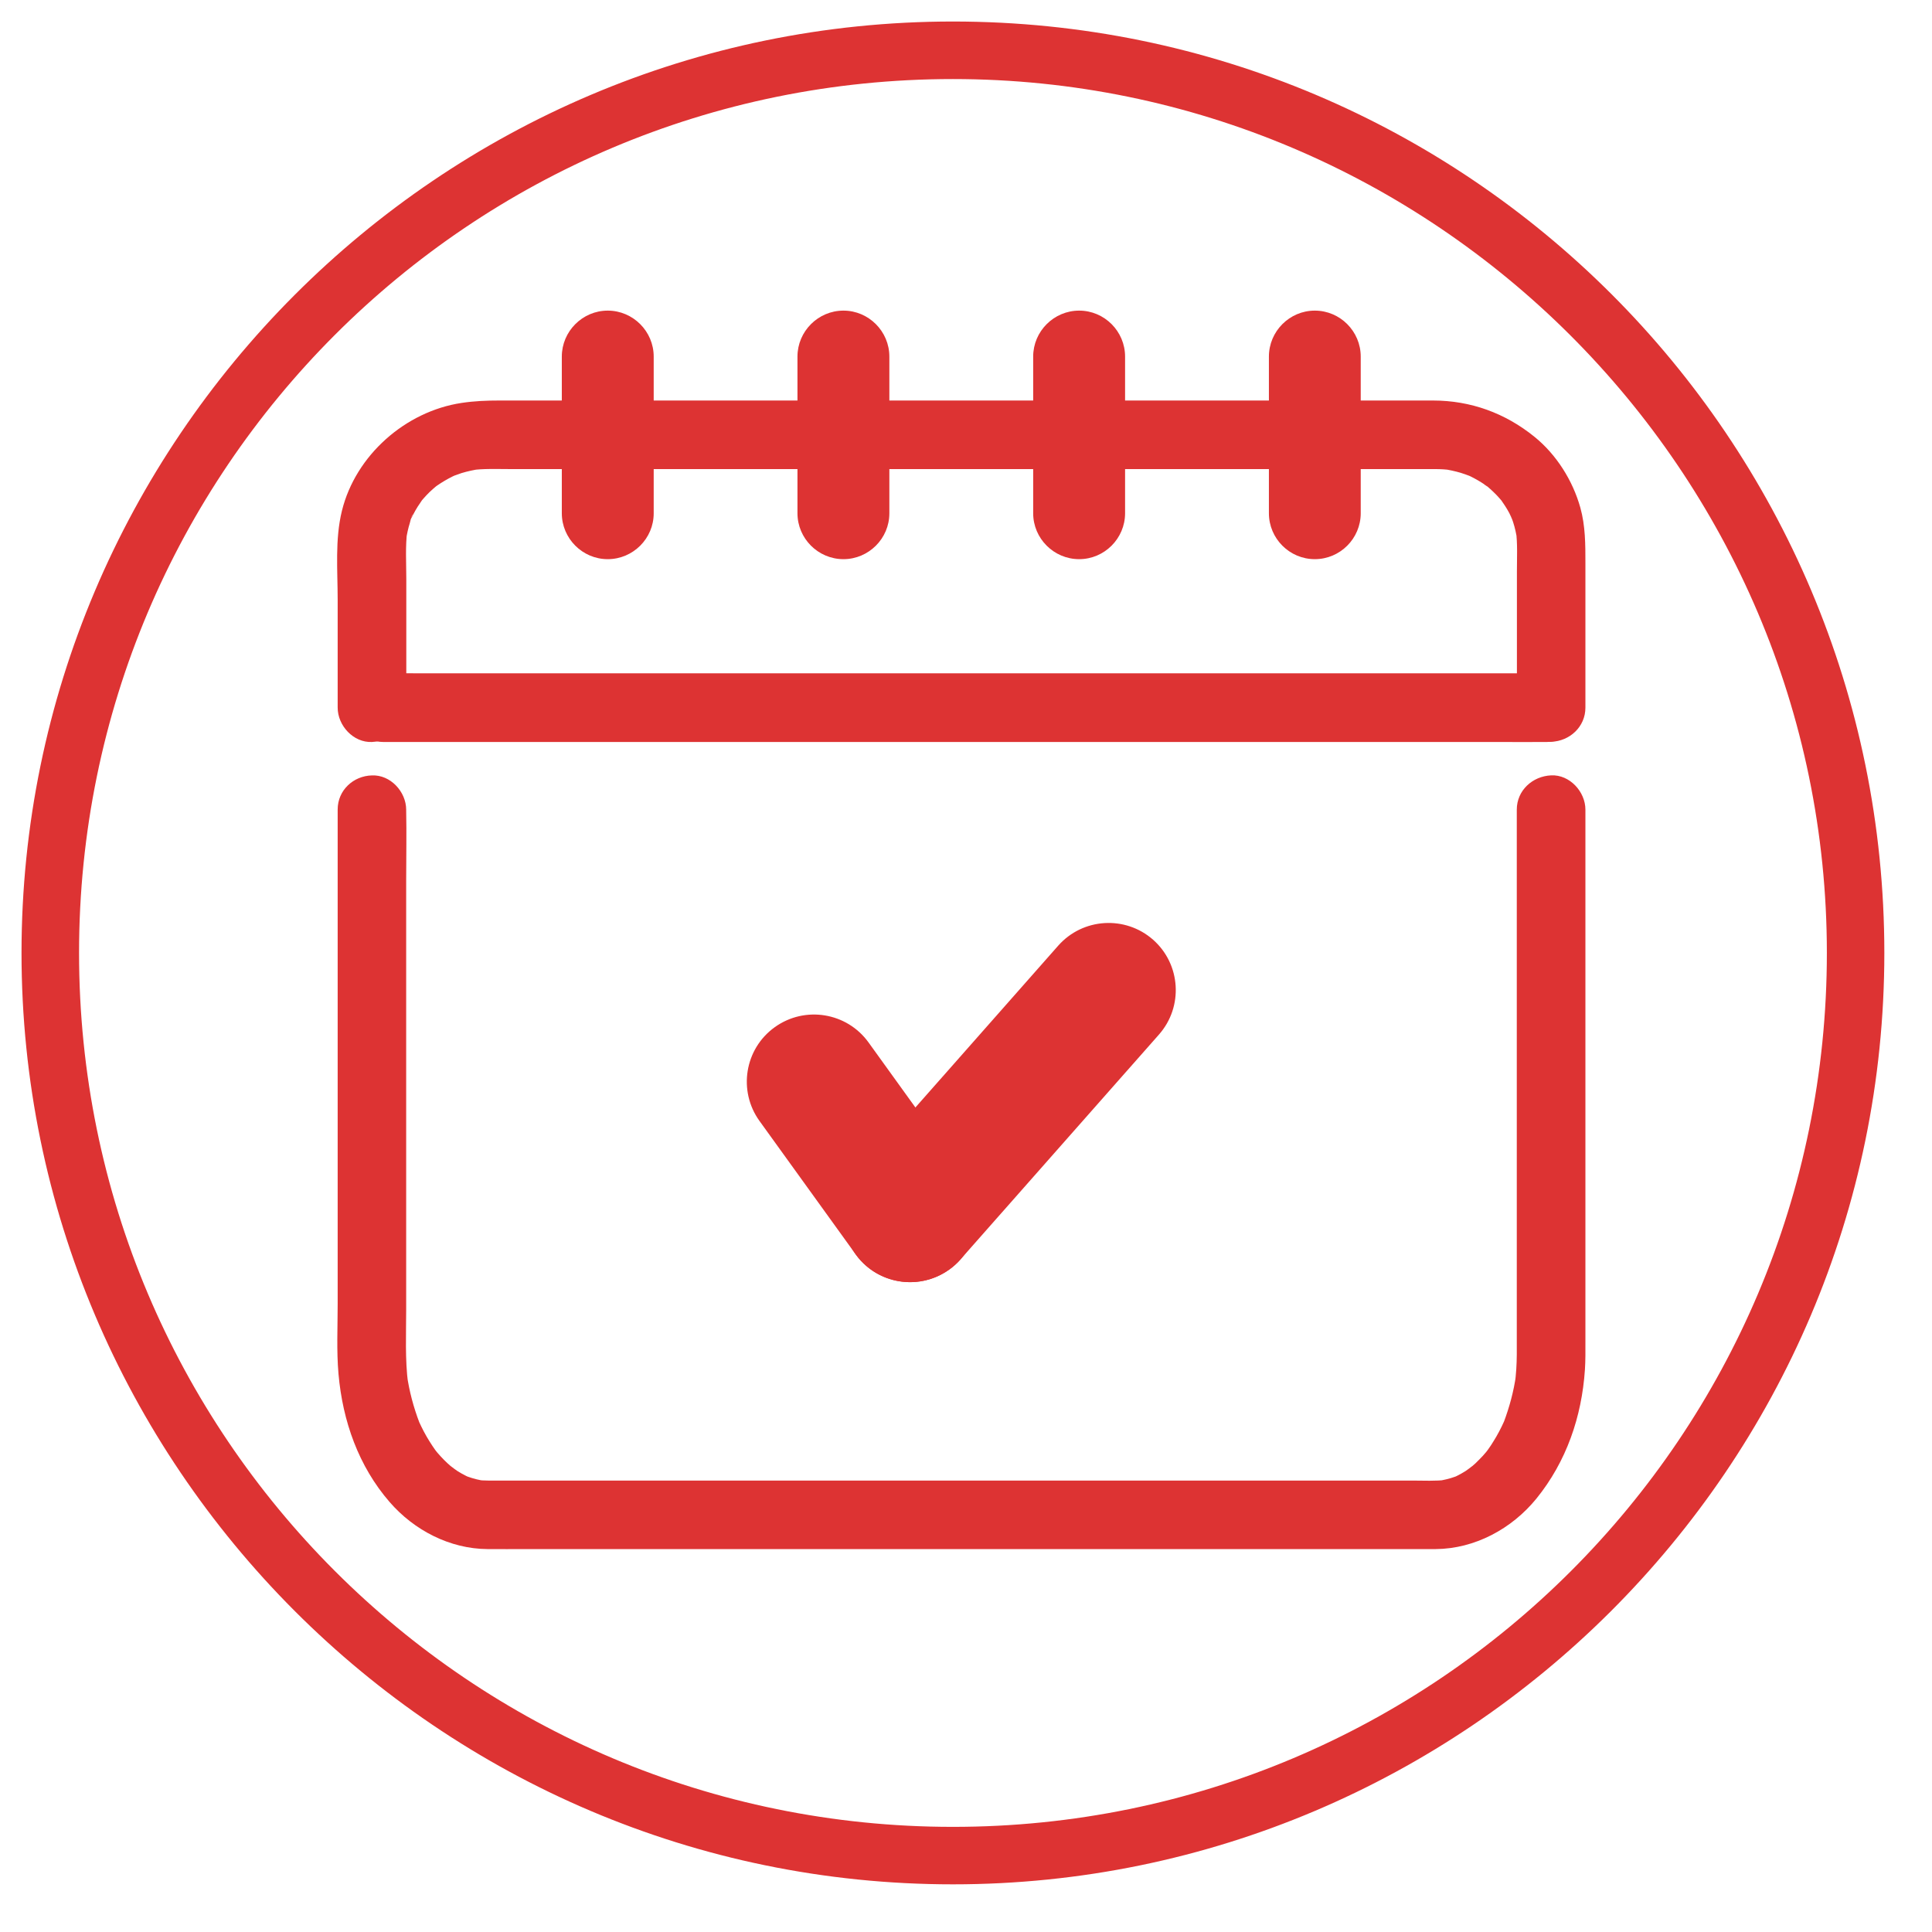
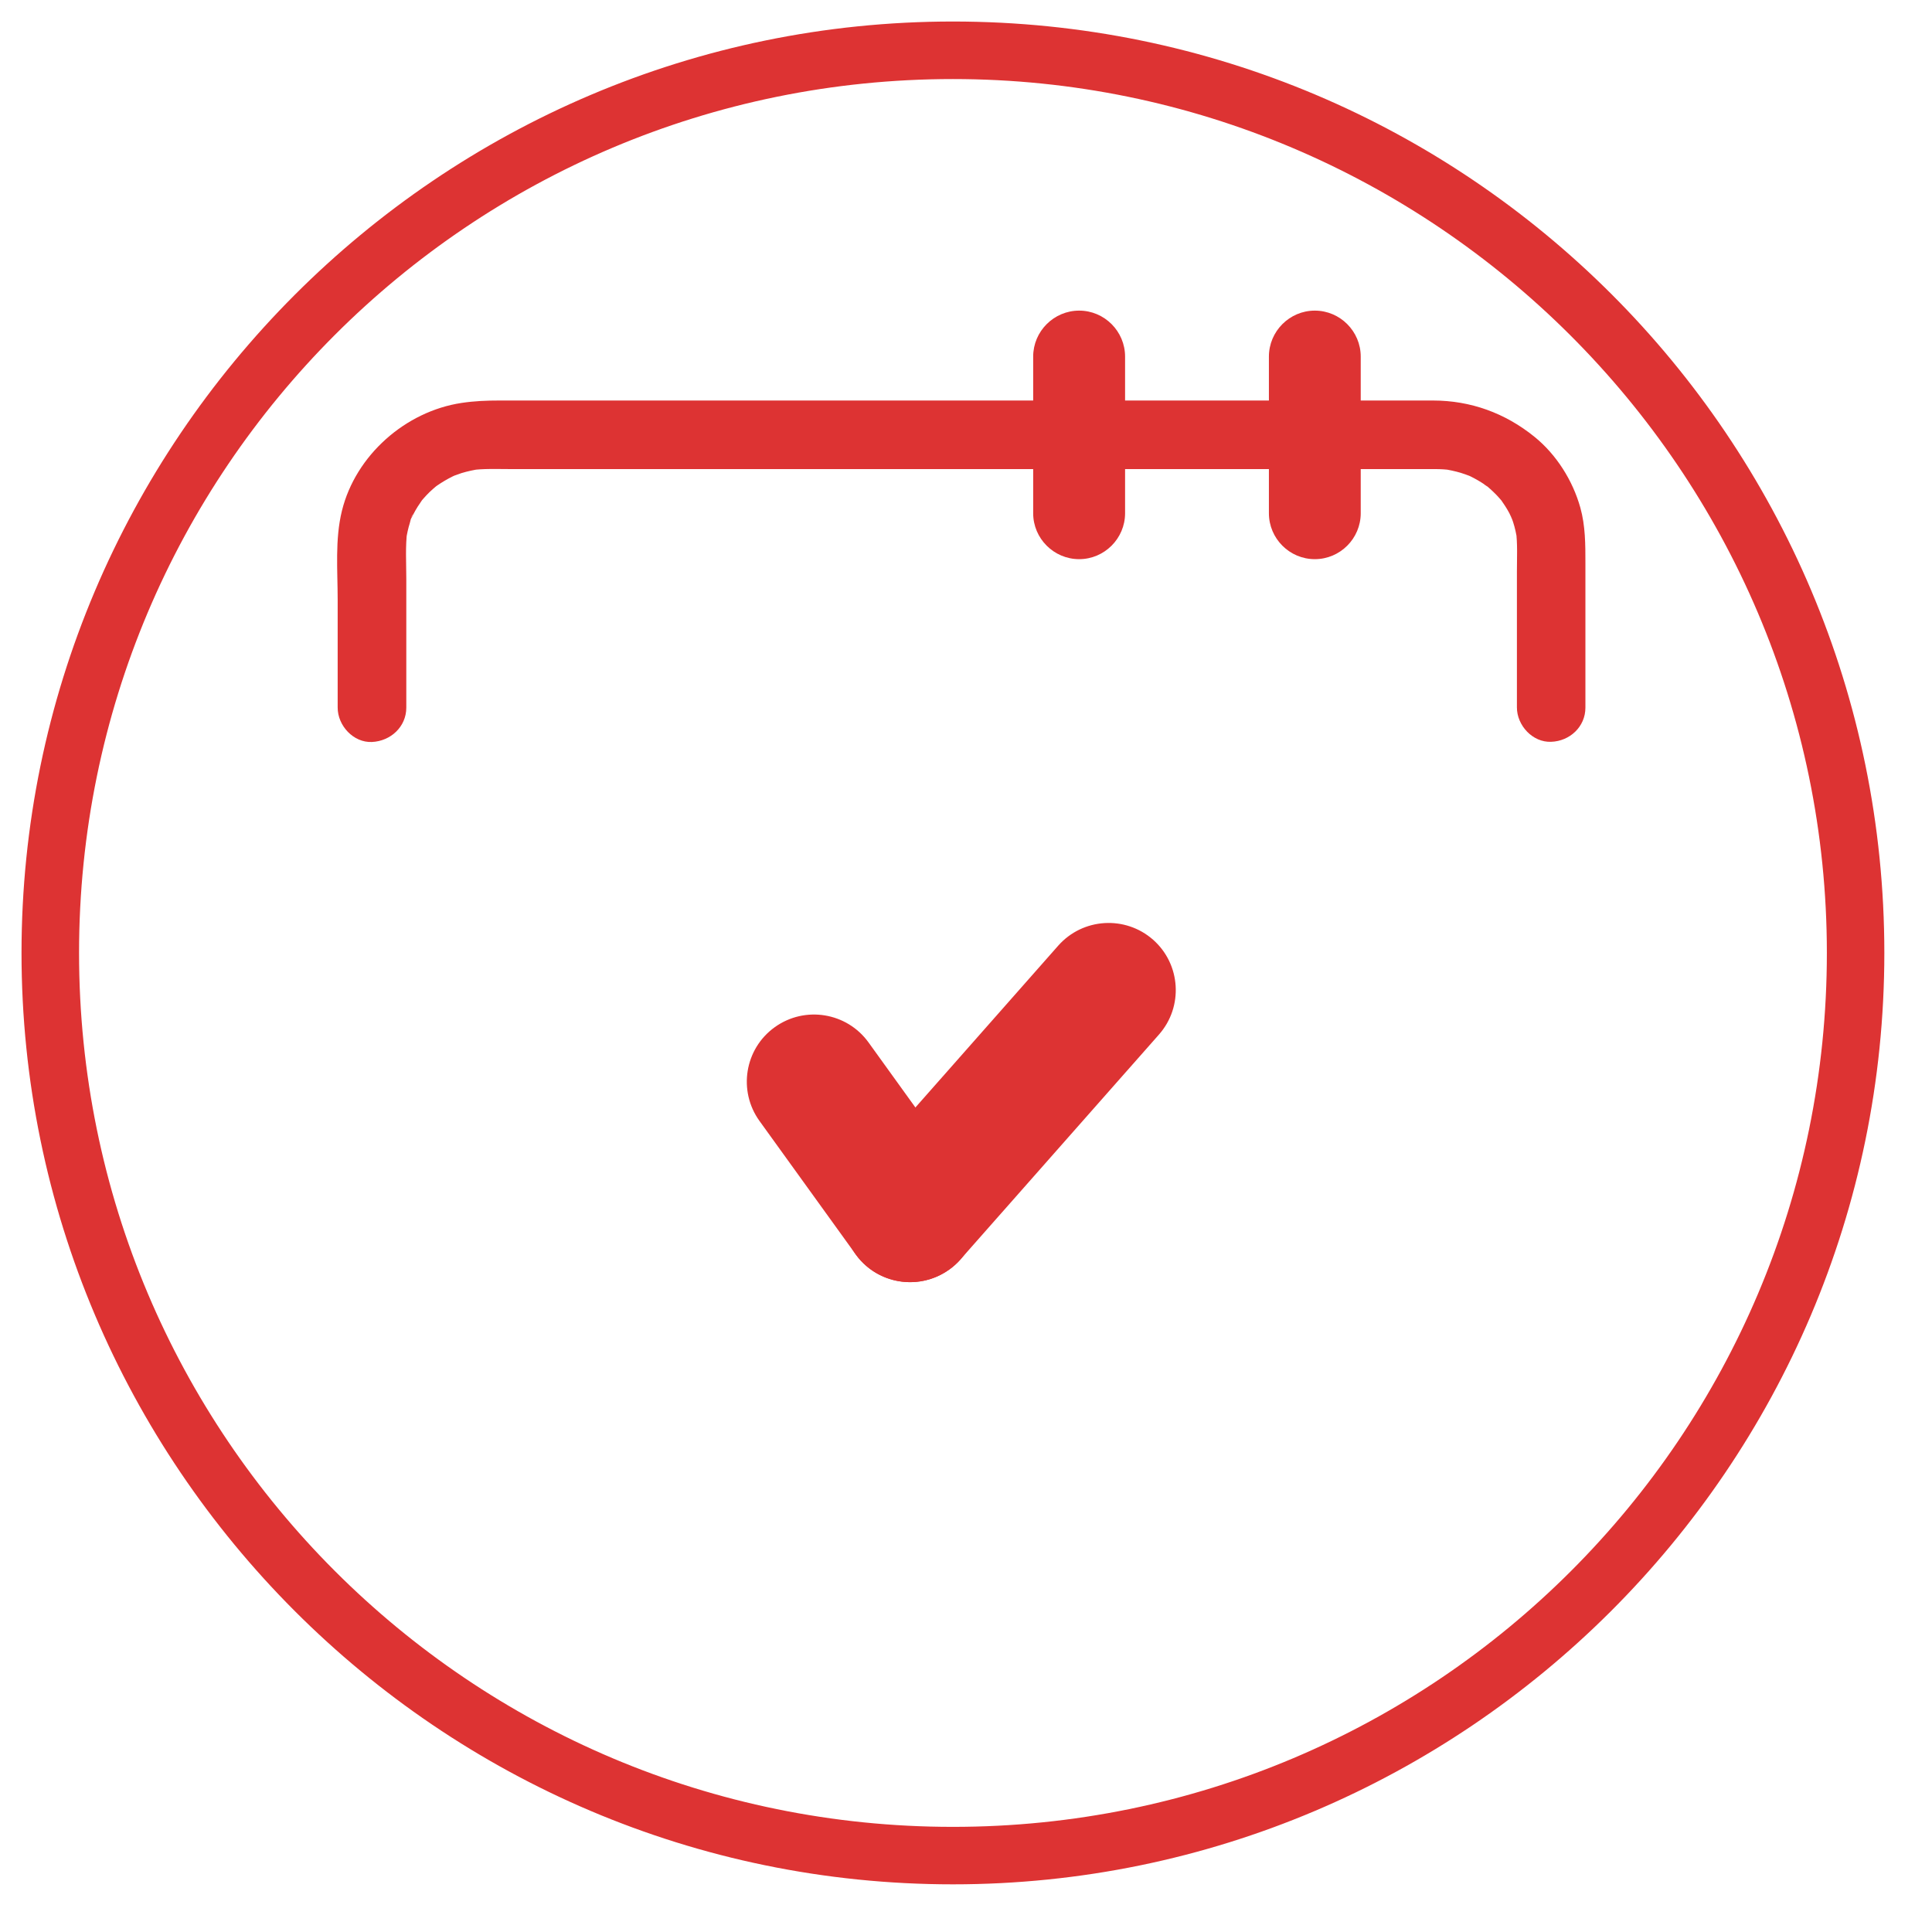
<svg xmlns="http://www.w3.org/2000/svg" width="167" zoomAndPan="magnify" viewBox="0 0 125.25 125.25" height="167" preserveAspectRatio="xMidYMid meet" version="1.0">
  <defs>
    <clipPath id="aa65d369fc">
      <path d="M 1.395 1.395 L 122.172 1.395 L 122.172 122.172 L 1.395 122.172 Z M 1.395 1.395 " clip-rule="nonzero" />
    </clipPath>
    <clipPath id="931652003a">
      <path d="M 21.691 50 L 102.957 50 L 102.957 100.656 L 21.691 100.656 Z M 21.691 50 " clip-rule="nonzero" />
    </clipPath>
    <clipPath id="5491c63943">
      <path d="M 21.691 25 L 102.957 25 L 102.957 49 L 21.691 49 Z M 21.691 25 " clip-rule="nonzero" />
    </clipPath>
    <clipPath id="f309a9036c">
-       <path d="M 22 43 L 102.957 43 L 102.957 49 L 22 49 Z M 22 43 " clip-rule="nonzero" />
-     </clipPath>
+       </clipPath>
    <clipPath id="213e042d2b">
-       <path d="M 36 20.137 L 43 20.137 L 43 37 L 36 37 Z M 36 20.137 " clip-rule="nonzero" />
-     </clipPath>
+       </clipPath>
    <clipPath id="9adcb15415">
      <path d="M 51 20.137 L 58 20.137 L 58 37 L 51 37 Z M 51 20.137 " clip-rule="nonzero" />
    </clipPath>
    <clipPath id="20f976c139">
      <path d="M 66 20.137 L 73 20.137 L 73 37 L 66 37 Z M 66 20.137 " clip-rule="nonzero" />
    </clipPath>
    <clipPath id="8ece6ff7ac">
      <path d="M 82 20.137 L 89 20.137 L 89 37 L 82 37 Z M 82 20.137 " clip-rule="nonzero" />
    </clipPath>
  </defs>
  <g clip-path="url(#aa65d369fc)">
    <path fill="#dd3333" d="M 61.777 122.16 C 28.418 122.16 1.395 94.953 1.395 61.777 C 1.395 28.605 28.418 1.395 61.777 1.395 C 95.137 1.395 122.16 28.418 122.16 61.777 C 122.16 95.137 94.953 122.16 61.777 122.16 Z M 61.777 5.125 C 30.469 5.125 5.125 30.469 5.125 61.777 C 5.125 93.09 30.469 118.434 61.777 118.434 C 93.09 118.434 118.434 93.09 118.434 61.777 C 118.434 30.469 92.902 5.125 61.777 5.125 Z M 61.777 5.125 " fill-opacity="1" fill-rule="nonzero" />
  </g>
  <g clip-path="url(#931652003a)">
-     <path fill="#dd3333" d="M 21.891 52.477 C 21.891 53.734 21.891 54.996 21.891 56.258 C 21.891 59.25 21.891 62.242 21.891 65.234 C 21.891 68.773 21.891 72.312 21.891 75.848 C 21.891 78.738 21.891 81.629 21.891 84.523 C 21.891 86.027 21.812 87.57 21.945 89.078 C 22.215 92.121 23.238 95.047 25.262 97.379 C 26.852 99.211 29.164 100.41 31.605 100.426 C 32.441 100.434 33.281 100.426 34.113 100.426 C 36.223 100.426 38.324 100.426 40.43 100.426 C 43.414 100.426 46.395 100.426 49.379 100.426 C 52.832 100.426 56.289 100.426 59.742 100.426 C 63.301 100.426 66.863 100.426 70.422 100.426 C 73.676 100.426 76.93 100.426 80.184 100.426 C 82.762 100.426 85.34 100.426 87.914 100.426 C 89.41 100.426 90.906 100.426 92.406 100.426 C 92.629 100.426 92.848 100.426 93.07 100.426 C 95.609 100.41 98.012 99.109 99.602 97.156 C 101.547 94.758 102.547 91.848 102.75 88.781 C 102.789 88.188 102.781 87.59 102.781 86.996 C 102.781 84.824 102.781 82.648 102.781 80.477 C 102.781 77.109 102.781 73.738 102.781 70.375 C 102.781 66.973 102.781 63.57 102.781 60.168 C 102.781 57.922 102.781 55.68 102.781 53.438 C 102.781 53.125 102.781 52.805 102.781 52.488 C 102.781 51.324 101.758 50.207 100.559 50.266 C 99.352 50.32 98.332 51.242 98.332 52.488 C 98.332 53.719 98.332 54.945 98.332 56.172 C 98.332 59.074 98.332 61.977 98.332 64.879 C 98.332 68.367 98.332 71.859 98.332 75.348 C 98.332 78.262 98.332 81.168 98.332 84.082 C 98.332 85.324 98.336 86.57 98.332 87.812 C 98.328 88.457 98.289 89.098 98.203 89.742 C 98.227 89.543 98.254 89.348 98.281 89.148 C 98.133 90.203 97.855 91.227 97.48 92.223 C 97.332 92.609 97.695 91.742 97.535 92.09 C 97.477 92.219 97.414 92.348 97.352 92.48 C 97.246 92.699 97.129 92.918 97.008 93.129 C 96.895 93.32 96.781 93.508 96.66 93.695 C 96.594 93.797 96.527 93.891 96.457 93.988 C 96.406 94.059 96.125 94.434 96.395 94.082 C 96.664 93.73 96.379 94.098 96.32 94.164 C 96.258 94.238 96.195 94.312 96.129 94.383 C 95.98 94.543 95.82 94.703 95.66 94.859 C 95.5 95.008 95.332 95.145 95.168 95.285 C 95.797 94.75 95.203 95.246 95.023 95.359 C 94.844 95.473 94.664 95.574 94.477 95.668 C 94.398 95.711 94.32 95.746 94.238 95.785 C 93.91 95.938 94.848 95.547 94.363 95.723 C 93.977 95.863 93.582 95.957 93.176 96.016 C 93.371 95.992 93.57 95.965 93.77 95.938 C 93.055 96.027 92.309 95.984 91.59 95.984 C 90.117 95.984 88.645 95.984 87.176 95.984 C 84.969 95.984 82.766 95.984 80.559 95.984 C 77.84 95.984 75.121 95.984 72.402 95.984 C 69.414 95.984 66.43 95.984 63.438 95.984 C 60.426 95.984 57.41 95.984 54.395 95.984 C 51.586 95.984 48.781 95.984 45.973 95.984 C 43.625 95.984 41.273 95.984 38.926 95.984 C 37.254 95.984 35.574 95.984 33.902 95.984 C 33.152 95.984 32.406 95.988 31.656 95.984 C 31.402 95.984 31.152 95.969 30.898 95.938 C 31.094 95.965 31.293 95.992 31.492 96.016 C 31.086 95.961 30.691 95.863 30.305 95.723 C 29.82 95.547 30.758 95.938 30.43 95.785 C 30.352 95.746 30.273 95.711 30.191 95.668 C 30.004 95.574 29.824 95.473 29.645 95.359 C 29.457 95.242 28.871 94.75 29.5 95.285 C 29.332 95.145 29.168 95.008 29.008 94.859 C 28.855 94.719 28.711 94.57 28.57 94.418 C 28.492 94.336 28.418 94.25 28.344 94.164 C 28.289 94.098 28 93.73 28.27 94.082 C 28.539 94.43 28.254 94.059 28.207 93.988 C 28.148 93.906 28.09 93.82 28.035 93.738 C 27.902 93.539 27.777 93.336 27.656 93.129 C 27.535 92.918 27.418 92.699 27.312 92.48 C 27.258 92.367 27.203 92.254 27.152 92.141 C 26.949 91.684 27.336 92.609 27.188 92.223 C 26.809 91.227 26.535 90.203 26.383 89.148 C 26.41 89.344 26.438 89.539 26.461 89.742 C 26.25 88.141 26.332 86.488 26.332 84.879 C 26.332 82.113 26.332 79.348 26.332 76.586 C 26.332 73.102 26.332 69.621 26.332 66.141 C 26.332 63.109 26.332 60.074 26.332 57.043 C 26.332 55.551 26.363 54.051 26.332 52.555 C 26.332 52.535 26.332 52.516 26.332 52.492 C 26.332 51.328 25.309 50.211 24.105 50.27 C 22.91 50.301 21.891 51.23 21.891 52.477 Z M 21.891 52.477 " fill-opacity="1" fill-rule="nonzero" />
-   </g>
+     </g>
  <g clip-path="url(#5491c63943)">
    <path fill="#dd3333" d="M 102.781 45.875 C 102.781 42.75 102.781 39.621 102.781 36.496 C 102.781 35.289 102.781 34.094 102.453 32.914 C 101.961 31.152 100.902 29.469 99.477 28.316 C 97.582 26.781 95.344 25.965 92.895 25.965 C 91.172 25.965 89.453 25.965 87.73 25.965 C 84.23 25.965 80.723 25.965 77.223 25.965 C 72.809 25.965 68.391 25.965 63.977 25.965 C 59.441 25.965 54.902 25.965 50.363 25.965 C 46.59 25.965 42.809 25.965 39.031 25.965 C 36.816 25.965 34.598 25.965 32.375 25.965 C 31.547 25.965 30.758 25.996 29.926 26.121 C 26.285 26.668 23.055 29.516 22.168 33.109 C 21.707 34.973 21.891 36.984 21.891 38.895 C 21.891 40.523 21.891 42.156 21.891 43.785 C 21.891 44.48 21.891 45.18 21.891 45.875 C 21.891 47.043 22.914 48.156 24.113 48.102 C 25.32 48.047 26.34 47.121 26.34 45.875 C 26.34 43.094 26.34 40.316 26.34 37.535 C 26.34 36.5 26.27 35.43 26.402 34.398 C 26.379 34.598 26.352 34.793 26.324 34.992 C 26.383 34.621 26.457 34.258 26.57 33.902 C 26.613 33.758 26.664 33.438 26.773 33.336 C 26.734 33.371 26.52 33.891 26.691 33.547 C 26.73 33.473 26.762 33.398 26.805 33.324 C 26.973 32.996 27.172 32.695 27.383 32.391 C 27.605 32.066 27.043 32.801 27.277 32.523 C 27.344 32.449 27.41 32.371 27.477 32.293 C 27.598 32.156 27.723 32.023 27.855 31.895 C 27.992 31.766 28.129 31.645 28.27 31.527 C 28.34 31.465 28.598 31.266 28.281 31.512 C 27.945 31.77 28.266 31.527 28.34 31.477 C 28.648 31.266 28.969 31.074 29.305 30.906 C 29.383 30.867 29.461 30.832 29.539 30.793 C 29.906 30.617 29 30.996 29.387 30.859 C 29.566 30.793 29.746 30.727 29.926 30.668 C 30.316 30.551 30.715 30.465 31.113 30.406 C 30.918 30.43 30.719 30.457 30.52 30.484 C 31.352 30.371 32.203 30.41 33.043 30.41 C 34.504 30.41 35.965 30.41 37.426 30.41 C 39.645 30.41 41.863 30.41 44.082 30.41 C 46.801 30.41 49.516 30.41 52.234 30.41 C 55.23 30.41 58.23 30.41 61.23 30.41 C 64.246 30.41 67.262 30.41 70.277 30.41 C 73.09 30.41 75.91 30.41 78.727 30.41 C 81.082 30.41 83.438 30.41 85.789 30.41 C 87.465 30.41 89.137 30.41 90.809 30.41 C 91.547 30.41 92.285 30.406 93.023 30.41 C 93.402 30.41 93.777 30.434 94.152 30.484 C 93.953 30.457 93.758 30.43 93.559 30.406 C 93.945 30.461 94.32 30.543 94.695 30.652 C 94.898 30.715 95.094 30.785 95.285 30.859 C 95.621 30.984 94.848 30.66 95.09 30.773 C 95.168 30.809 95.246 30.844 95.324 30.879 C 95.66 31.043 95.984 31.234 96.297 31.445 C 96.379 31.5 96.457 31.566 96.543 31.621 C 95.98 31.258 96.27 31.406 96.41 31.527 C 96.551 31.645 96.688 31.766 96.82 31.895 C 96.957 32.023 97.082 32.156 97.203 32.293 C 97.262 32.355 97.312 32.418 97.367 32.484 C 97.66 32.824 97.133 32.152 97.266 32.344 C 97.477 32.648 97.68 32.945 97.852 33.273 C 97.953 33.461 98.168 34.07 97.906 33.328 C 97.969 33.504 98.039 33.672 98.094 33.848 C 98.215 34.219 98.297 34.602 98.355 34.984 C 98.328 34.789 98.301 34.594 98.277 34.395 C 98.391 35.27 98.34 36.168 98.34 37.047 C 98.34 37.594 98.34 38.145 98.34 38.688 C 98.34 40.445 98.34 42.207 98.34 43.965 C 98.34 44.602 98.34 45.23 98.34 45.863 C 98.34 47.031 99.363 48.145 100.566 48.09 C 101.762 48.047 102.781 47.121 102.781 45.875 Z M 102.781 45.875 " fill-opacity="1" fill-rule="nonzero" />
  </g>
  <g clip-path="url(#f309a9036c)">
    <path fill="#dd3333" d="M 24.848 48.102 C 25.527 48.102 26.203 48.102 26.883 48.102 C 28.707 48.102 30.535 48.102 32.359 48.102 C 35.066 48.102 37.777 48.102 40.484 48.102 C 43.789 48.102 47.09 48.102 50.395 48.102 C 54 48.102 57.605 48.102 61.211 48.102 C 64.875 48.102 68.539 48.102 72.203 48.102 C 75.598 48.102 78.992 48.102 82.387 48.102 C 85.266 48.102 88.145 48.102 91.02 48.102 C 93.09 48.102 95.16 48.102 97.227 48.102 C 98.207 48.102 99.18 48.113 100.16 48.102 C 100.203 48.102 100.246 48.102 100.289 48.102 C 101.453 48.102 102.57 47.078 102.516 45.875 C 102.461 44.672 101.535 43.652 100.289 43.652 C 99.613 43.652 98.938 43.652 98.258 43.652 C 96.434 43.652 94.605 43.652 92.777 43.652 C 90.07 43.652 87.363 43.652 84.656 43.652 C 81.352 43.652 78.051 43.652 74.746 43.652 C 71.141 43.652 67.535 43.652 63.93 43.652 C 60.266 43.652 56.602 43.652 52.934 43.652 C 49.543 43.652 46.148 43.652 42.754 43.652 C 39.875 43.652 36.996 43.652 34.117 43.652 C 32.047 43.652 29.98 43.652 27.914 43.652 C 26.934 43.652 25.957 43.641 24.98 43.652 C 24.934 43.652 24.895 43.652 24.848 43.652 C 23.684 43.652 22.566 44.676 22.625 45.875 C 22.68 47.082 23.602 48.102 24.848 48.102 Z M 24.848 48.102 " fill-opacity="1" fill-rule="nonzero" />
  </g>
  <g clip-path="url(#213e042d2b)">
    <path fill="#dd3333" d="M 39.398 36.25 C 37.762 36.25 36.422 34.91 36.422 33.273 L 36.422 23.117 C 36.422 21.477 37.766 20.137 39.398 20.137 C 41.039 20.137 42.379 21.48 42.379 23.117 L 42.379 33.273 C 42.383 34.91 41.039 36.25 39.398 36.25 Z M 39.398 36.25 " fill-opacity="1" fill-rule="nonzero" />
  </g>
  <g clip-path="url(#9adcb15415)">
-     <path fill="#dd3333" d="M 54.68 36.25 C 53.039 36.25 51.699 34.91 51.699 33.273 L 51.699 23.117 C 51.699 21.477 53.043 20.137 54.68 20.137 C 56.316 20.137 57.656 21.48 57.656 23.117 L 57.656 33.273 C 57.66 34.91 56.316 36.25 54.68 36.25 Z M 54.68 36.25 " fill-opacity="1" fill-rule="nonzero" />
-   </g>
+     </g>
  <g clip-path="url(#20f976c139)">
    <path fill="#dd3333" d="M 69.961 36.25 C 68.32 36.25 66.98 34.91 66.98 33.273 L 66.98 23.117 C 66.98 21.477 68.324 20.137 69.961 20.137 C 71.602 20.137 72.938 21.48 72.938 23.117 L 72.938 33.273 C 72.938 34.91 71.598 36.25 69.961 36.25 Z M 69.961 36.25 " fill-opacity="1" fill-rule="nonzero" />
  </g>
  <g clip-path="url(#8ece6ff7ac)">
    <path fill="#dd3333" d="M 85.238 36.25 C 83.598 36.25 82.262 34.91 82.262 33.273 L 82.262 23.117 C 82.262 21.477 83.602 20.137 85.238 20.137 C 86.879 20.137 88.215 21.48 88.215 23.117 L 88.215 33.273 C 88.215 34.91 86.879 36.25 85.238 36.25 Z M 85.238 36.25 " fill-opacity="1" fill-rule="nonzero" />
  </g>
  <path fill="#dd3333" d="M 59.004 83.121 C 57.652 83.121 56.316 82.496 55.469 81.312 L 49.238 72.672 C 47.832 70.719 48.273 67.996 50.223 66.594 C 52.176 65.188 54.898 65.629 56.305 67.578 L 62.535 76.223 C 63.941 78.172 63.5 80.895 61.547 82.301 C 60.781 82.852 59.887 83.121 59.004 83.121 Z M 59.004 83.121 " fill-opacity="1" fill-rule="nonzero" />
  <path fill="#dd3333" d="M 59.004 83.121 C 57.98 83.121 56.949 82.766 56.121 82.035 C 54.32 80.445 54.148 77.695 55.734 75.887 L 68.605 61.305 C 70.195 59.508 72.945 59.332 74.754 60.922 C 76.551 62.508 76.727 65.262 75.137 67.066 L 62.266 81.648 C 61.402 82.621 60.203 83.121 59.004 83.121 Z M 59.004 83.121 " fill-opacity="1" fill-rule="nonzero" />
</svg>